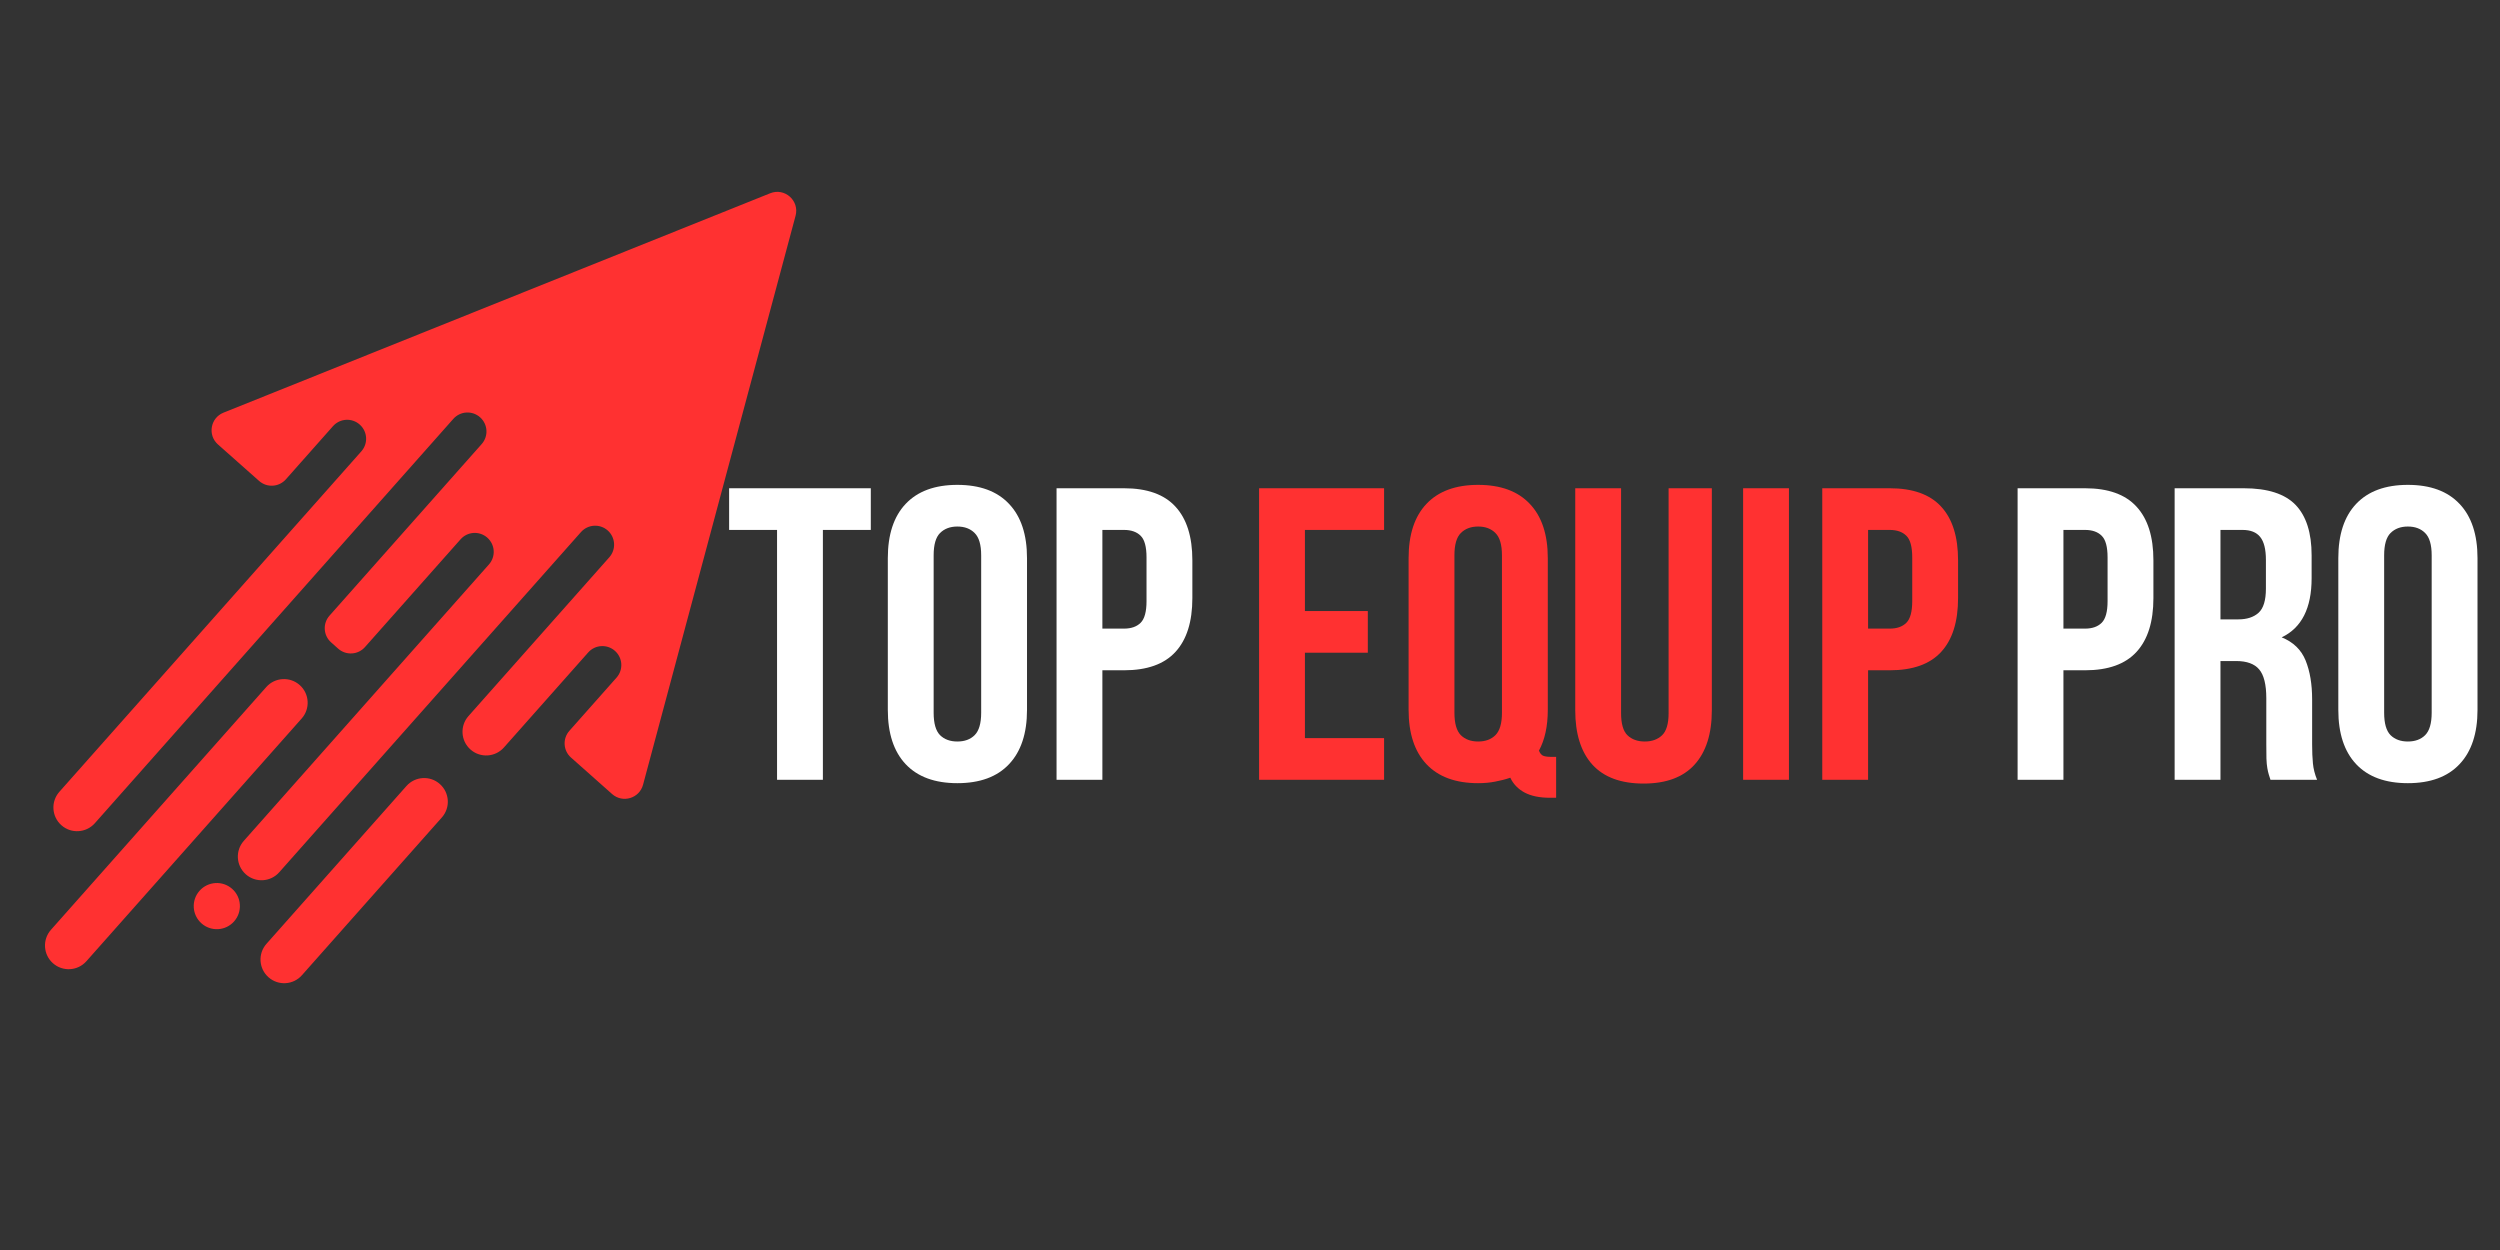
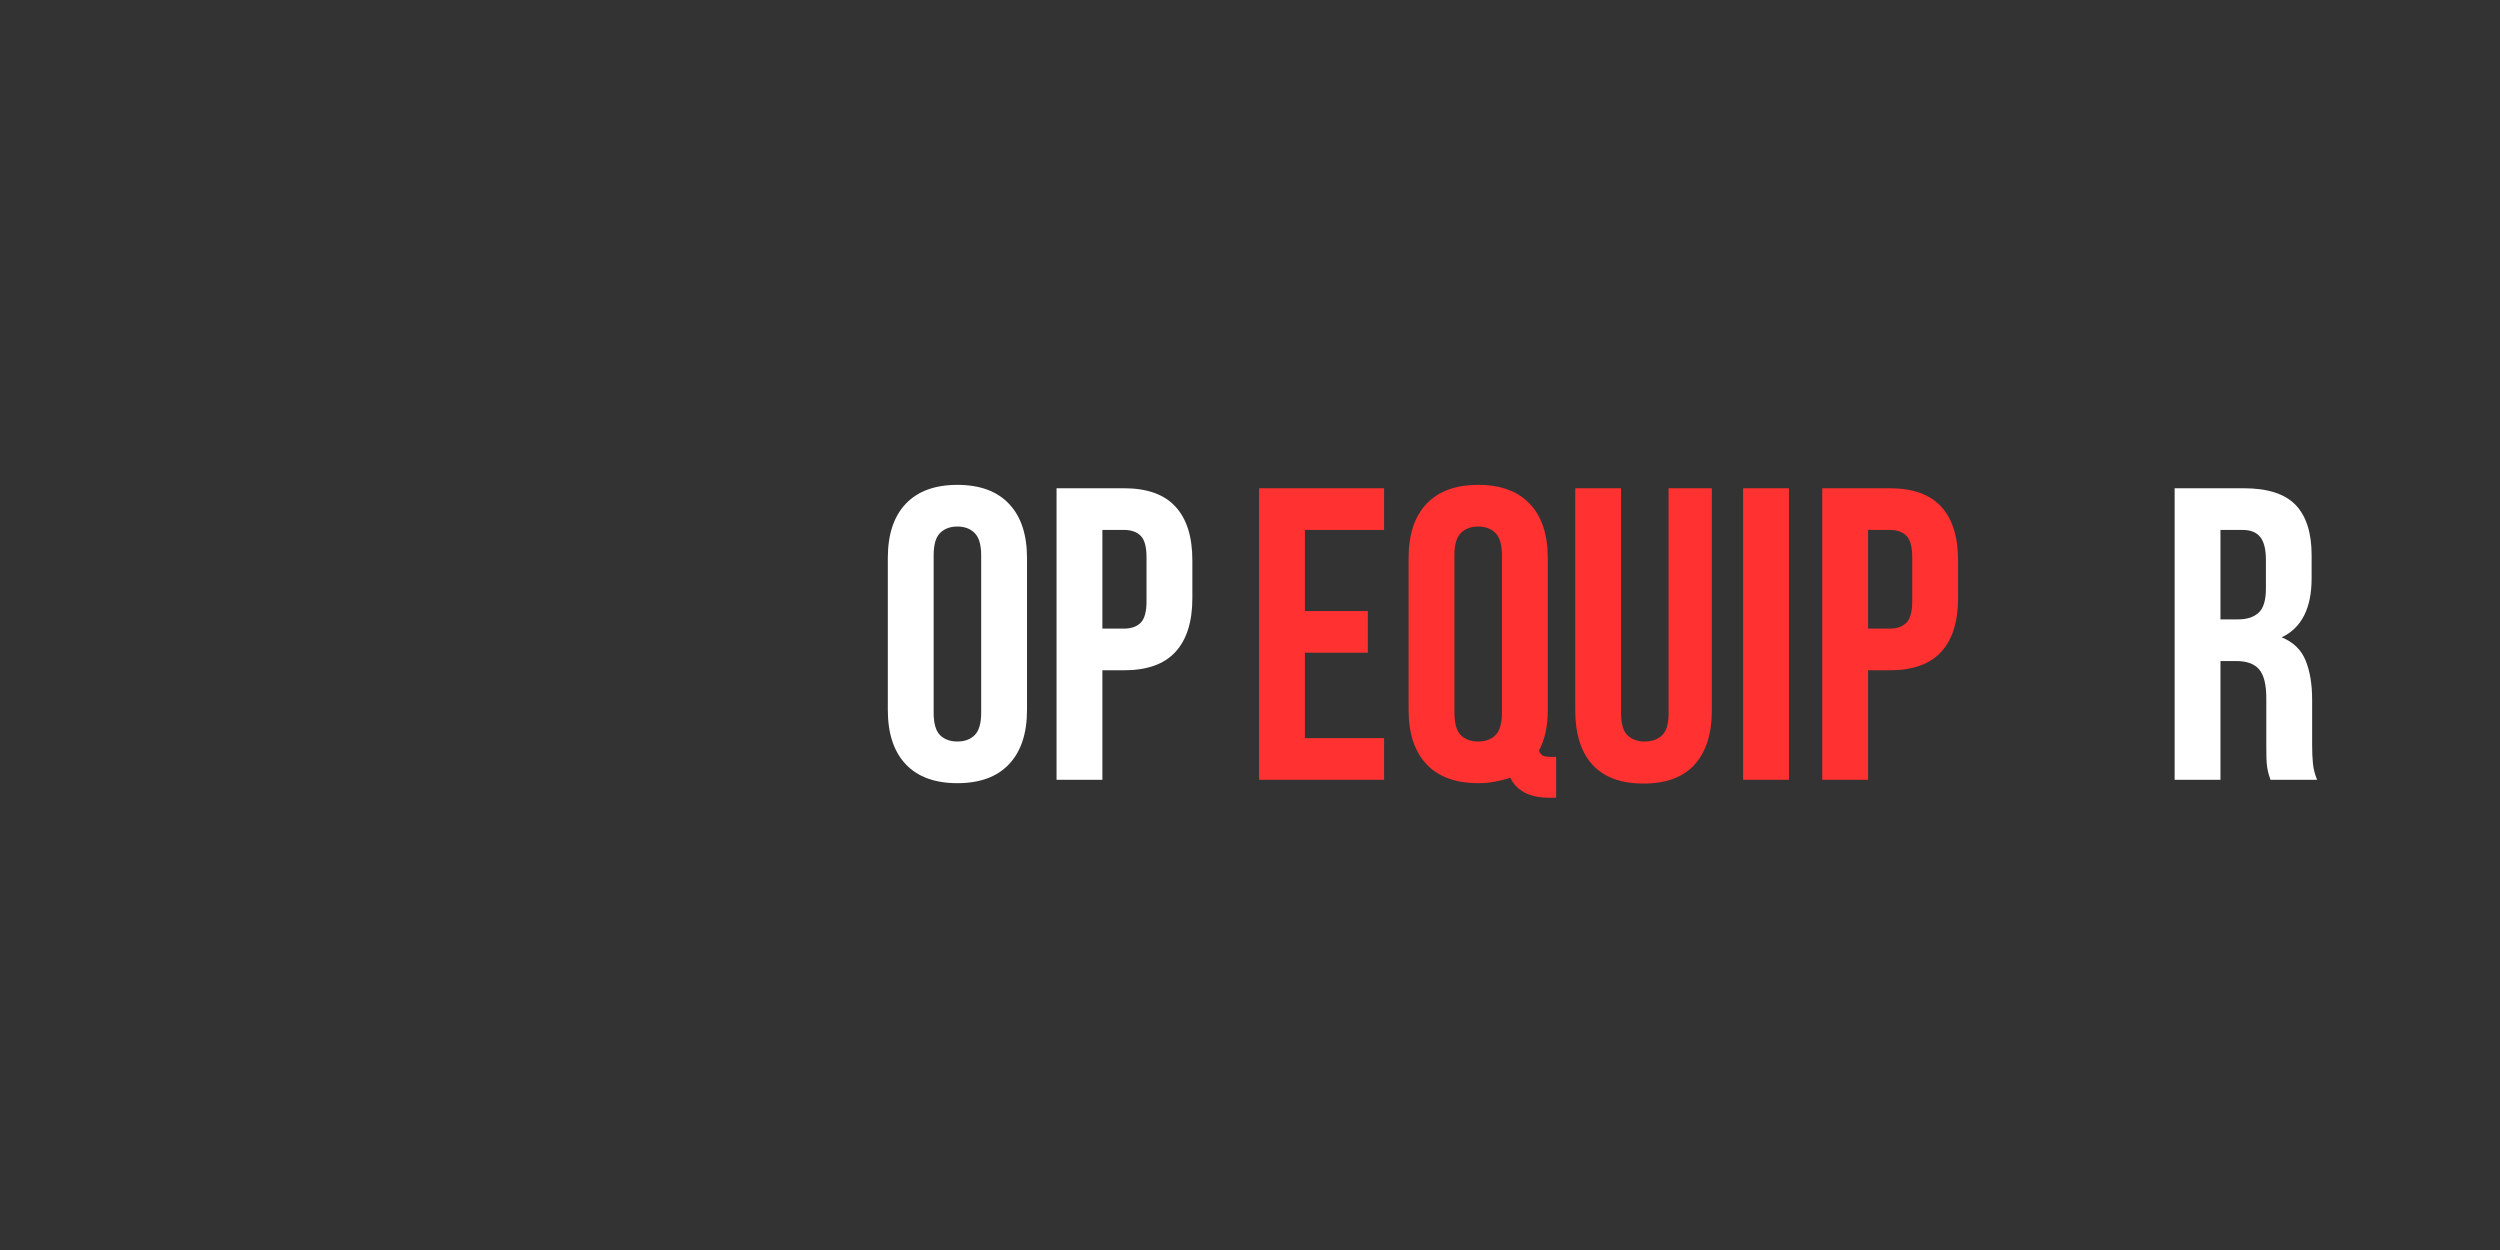
<svg xmlns="http://www.w3.org/2000/svg" width="400" zoomAndPan="magnify" viewBox="0 0 300 150" height="200" preserveAspectRatio="xMidYMid meet" version="1.0">
  <rect x="0" y="0" width="300" height="150" fill="#333333" stroke="none" />
  <defs>
    <g />
    <clipPath id="79a9643da4">
-       <path d="M 5 23 L 96 23 L 96 118 L 5 118 Z M 5 23 " clip-rule="nonzero" />
-     </clipPath>
+       </clipPath>
    <clipPath id="e395be3eac">
      <path d="M 0 28.109 L 95.828 22.367 L 101.348 114.453 L 5.52 120.195 Z M 0 28.109 " clip-rule="nonzero" />
    </clipPath>
    <clipPath id="4853a22e38">
      <path d="M 0 28.109 L 95.828 22.367 L 101.348 114.453 L 5.52 120.195 Z M 0 28.109 " clip-rule="nonzero" />
    </clipPath>
  </defs>
  <g clip-path="url(#79a9643da4)">
    <g clip-path="url(#e395be3eac)">
      <g clip-path="url(#4853a22e38)">
        <path fill="#ff3131" d="M 73.457 95.289 L 68.52 90.906 C 67.578 90.074 67.492 88.637 68.328 87.695 L 73.984 81.316 C 74.82 80.375 74.734 78.938 73.793 78.105 C 72.852 77.27 71.414 77.355 70.582 78.297 L 60.469 89.699 C 59.426 90.875 57.629 90.98 56.457 89.941 C 55.281 88.898 55.176 87.102 56.215 85.93 L 73.121 66.871 C 73.953 65.93 73.867 64.492 72.926 63.656 C 71.984 62.824 70.551 62.91 69.715 63.852 L 33.508 104.672 C 32.469 105.848 30.672 105.957 29.496 104.914 C 28.324 103.871 28.215 102.078 29.258 100.902 L 58.672 67.734 C 59.508 66.793 59.422 65.359 58.48 64.523 C 57.539 63.688 56.105 63.773 55.27 64.715 L 43.797 77.648 C 42.965 78.59 41.527 78.676 40.586 77.844 L 39.734 77.086 C 38.793 76.254 38.707 74.816 39.543 73.875 L 57.805 53.285 C 58.637 52.344 58.551 50.91 57.609 50.074 C 56.668 49.238 55.234 49.324 54.398 50.266 L 11.379 98.789 C 10.336 99.961 8.539 100.07 7.367 99.027 C 6.191 97.988 6.082 96.191 7.125 95.016 L 43.363 54.16 C 44.195 53.219 44.109 51.781 43.168 50.949 C 42.227 50.113 40.793 50.199 39.957 51.141 L 34.305 57.52 C 33.469 58.461 32.031 58.547 31.09 57.711 L 26.152 53.332 C 24.891 52.211 25.246 50.152 26.816 49.52 L 92.426 23.191 C 94.164 22.492 95.953 24.078 95.469 25.891 L 77.164 94.176 C 76.723 95.805 74.723 96.406 73.457 95.289 Z M 35.965 82.207 C 34.789 81.164 32.992 81.273 31.953 82.445 L 6.113 111.578 C 5.074 112.754 5.18 114.547 6.355 115.59 C 7.531 116.629 9.324 116.523 10.367 115.348 L 36.203 86.219 C 37.246 85.043 37.137 83.246 35.965 82.207 Z M 52.781 94.082 C 51.609 93.039 49.812 93.148 48.77 94.324 L 31.977 113.258 C 30.934 114.434 31.043 116.23 32.219 117.27 C 33.391 118.312 35.188 118.203 36.227 117.031 L 53.023 98.094 C 54.066 96.918 53.957 95.125 52.781 94.082 Z M 27.855 106.66 C 26.711 105.645 24.961 105.75 23.945 106.895 C 22.93 108.039 23.035 109.789 24.18 110.805 C 25.324 111.82 27.074 111.715 28.09 110.57 C 29.105 109.426 29 107.672 27.855 106.66 Z M 27.855 106.66 " fill-opacity="1" fill-rule="nonzero" />
      </g>
    </g>
  </g>
  <g fill="#ffffff" fill-opacity="1">
    <g transform="translate(86.996, 93.575)">
      <g>
-         <path d="M 0.5 -34.984 L 17.5 -34.984 L 17.5 -29.984 L 11.75 -29.984 L 11.75 0 L 6.25 0 L 6.25 -29.984 L 0.5 -29.984 Z M 0.5 -34.984 " />
-       </g>
+         </g>
    </g>
  </g>
  <g fill="#ffffff" fill-opacity="1">
    <g transform="translate(104.991, 93.575)">
      <g>
        <path d="M 7.047 -8.047 C 7.047 -6.773 7.301 -5.879 7.812 -5.359 C 8.332 -4.848 9.023 -4.594 9.891 -4.594 C 10.766 -4.594 11.457 -4.848 11.969 -5.359 C 12.488 -5.879 12.75 -6.773 12.75 -8.047 L 12.75 -26.938 C 12.75 -28.207 12.488 -29.098 11.969 -29.609 C 11.457 -30.129 10.766 -30.391 9.891 -30.391 C 9.023 -30.391 8.332 -30.129 7.812 -29.609 C 7.301 -29.098 7.047 -28.207 7.047 -26.938 Z M 1.547 -26.594 C 1.547 -29.426 2.258 -31.598 3.688 -33.109 C 5.125 -34.629 7.191 -35.391 9.891 -35.391 C 12.598 -35.391 14.664 -34.629 16.094 -33.109 C 17.531 -31.598 18.25 -29.426 18.25 -26.594 L 18.25 -8.391 C 18.25 -5.566 17.531 -3.395 16.094 -1.875 C 14.664 -0.352 12.598 0.406 9.891 0.406 C 7.191 0.406 5.125 -0.352 3.688 -1.875 C 2.258 -3.395 1.547 -5.566 1.547 -8.391 Z M 1.547 -26.594 " />
      </g>
    </g>
  </g>
  <g fill="#ffffff" fill-opacity="1">
    <g transform="translate(124.786, 93.575)">
      <g>
        <path d="M 10.094 -34.984 C 12.863 -34.984 14.922 -34.25 16.266 -32.781 C 17.617 -31.32 18.297 -29.176 18.297 -26.344 L 18.297 -21.797 C 18.297 -18.961 17.617 -16.812 16.266 -15.344 C 14.922 -13.875 12.863 -13.141 10.094 -13.141 L 7.5 -13.141 L 7.5 0 L 2 0 L 2 -34.984 Z M 7.5 -29.984 L 7.5 -18.141 L 10.094 -18.141 C 10.957 -18.141 11.625 -18.375 12.094 -18.844 C 12.562 -19.312 12.797 -20.176 12.797 -21.438 L 12.797 -26.688 C 12.797 -27.957 12.562 -28.82 12.094 -29.281 C 11.625 -29.75 10.957 -29.984 10.094 -29.984 Z M 7.5 -29.984 " />
      </g>
    </g>
  </g>
  <g fill="#ff3131" fill-opacity="1">
    <g transform="translate(149.09, 93.575)">
      <g>
        <path d="M 7.5 -20.25 L 15.047 -20.25 L 15.047 -15.25 L 7.5 -15.25 L 7.5 -5 L 17 -5 L 17 0 L 2 0 L 2 -34.984 L 17 -34.984 L 17 -29.984 L 7.5 -29.984 Z M 7.5 -20.25 " />
      </g>
    </g>
  </g>
  <g fill="#ff3131" fill-opacity="1">
    <g transform="translate(167.485, 93.575)">
      <g>
        <path d="M 1.547 -26.594 C 1.547 -29.426 2.258 -31.598 3.688 -33.109 C 5.125 -34.629 7.191 -35.391 9.891 -35.391 C 12.598 -35.391 14.664 -34.629 16.094 -33.109 C 17.531 -31.598 18.25 -29.426 18.25 -26.594 L 18.25 -8.391 C 18.25 -6.43 17.895 -4.801 17.188 -3.5 C 17.32 -3.164 17.5 -2.957 17.719 -2.875 C 17.938 -2.789 18.281 -2.75 18.75 -2.75 L 19.25 -2.75 L 19.25 2.156 L 18.5 2.156 C 17.258 2.156 16.25 1.945 15.469 1.531 C 14.688 1.113 14.113 0.52 13.75 -0.25 C 13.176 -0.051 12.57 0.102 11.938 0.219 C 11.312 0.344 10.629 0.406 9.891 0.406 C 7.191 0.406 5.125 -0.352 3.688 -1.875 C 2.258 -3.395 1.547 -5.566 1.547 -8.391 Z M 7.047 -8.047 C 7.047 -6.773 7.301 -5.879 7.812 -5.359 C 8.332 -4.848 9.023 -4.594 9.891 -4.594 C 10.766 -4.594 11.457 -4.848 11.969 -5.359 C 12.488 -5.879 12.75 -6.773 12.75 -8.047 L 12.75 -26.938 C 12.75 -28.207 12.488 -29.098 11.969 -29.609 C 11.457 -30.129 10.766 -30.391 9.891 -30.391 C 9.023 -30.391 8.332 -30.129 7.812 -29.609 C 7.301 -29.098 7.047 -28.207 7.047 -26.938 Z M 7.047 -8.047 " />
      </g>
    </g>
  </g>
  <g fill="#ff3131" fill-opacity="1">
    <g transform="translate(187.279, 93.575)">
      <g>
        <path d="M 7.25 -34.984 L 7.25 -8 C 7.25 -6.727 7.504 -5.844 8.016 -5.344 C 8.535 -4.844 9.227 -4.594 10.094 -4.594 C 10.957 -4.594 11.648 -4.844 12.172 -5.344 C 12.691 -5.844 12.953 -6.727 12.953 -8 L 12.953 -34.984 L 18.141 -34.984 L 18.141 -8.344 C 18.141 -5.508 17.445 -3.332 16.062 -1.812 C 14.688 -0.301 12.648 0.453 9.953 0.453 C 7.242 0.453 5.195 -0.301 3.812 -1.812 C 2.438 -3.332 1.75 -5.508 1.75 -8.344 L 1.75 -34.984 Z M 7.25 -34.984 " />
      </g>
    </g>
  </g>
  <g fill="#ff3131" fill-opacity="1">
    <g transform="translate(207.174, 93.575)">
      <g>
        <path d="M 2 -34.984 L 7.5 -34.984 L 7.5 0 L 2 0 Z M 2 -34.984 " />
      </g>
    </g>
  </g>
  <g fill="#ff3131" fill-opacity="1">
    <g transform="translate(216.671, 93.575)">
      <g>
        <path d="M 10.094 -34.984 C 12.863 -34.984 14.922 -34.25 16.266 -32.781 C 17.617 -31.32 18.297 -29.176 18.297 -26.344 L 18.297 -21.797 C 18.297 -18.961 17.617 -16.812 16.266 -15.344 C 14.922 -13.875 12.863 -13.141 10.094 -13.141 L 7.5 -13.141 L 7.5 0 L 2 0 L 2 -34.984 Z M 7.5 -29.984 L 7.5 -18.141 L 10.094 -18.141 C 10.957 -18.141 11.625 -18.375 12.094 -18.844 C 12.562 -19.312 12.797 -20.176 12.797 -21.438 L 12.797 -26.688 C 12.797 -27.957 12.562 -28.82 12.094 -29.281 C 11.625 -29.75 10.957 -29.984 10.094 -29.984 Z M 7.5 -29.984 " />
      </g>
    </g>
  </g>
  <g fill="#ffffff" fill-opacity="1">
    <g transform="translate(240.112, 93.575)">
      <g>
-         <path d="M 10.094 -34.984 C 12.863 -34.984 14.922 -34.25 16.266 -32.781 C 17.617 -31.32 18.297 -29.176 18.297 -26.344 L 18.297 -21.797 C 18.297 -18.961 17.617 -16.812 16.266 -15.344 C 14.922 -13.875 12.863 -13.141 10.094 -13.141 L 7.5 -13.141 L 7.5 0 L 2 0 L 2 -34.984 Z M 7.5 -29.984 L 7.5 -18.141 L 10.094 -18.141 C 10.957 -18.141 11.625 -18.375 12.094 -18.844 C 12.562 -19.312 12.797 -20.176 12.797 -21.438 L 12.797 -26.688 C 12.797 -27.957 12.562 -28.82 12.094 -29.281 C 11.625 -29.75 10.957 -29.984 10.094 -29.984 Z M 7.5 -29.984 " />
-       </g>
+         </g>
    </g>
  </g>
  <g fill="#ffffff" fill-opacity="1">
    <g transform="translate(258.956, 93.575)">
      <g>
        <path d="M 13.5 0 C 13.426 -0.227 13.359 -0.441 13.297 -0.641 C 13.234 -0.848 13.176 -1.098 13.125 -1.391 C 13.07 -1.691 13.035 -2.078 13.016 -2.547 C 13.004 -3.016 13 -3.598 13 -4.297 L 13 -9.797 C 13 -11.43 12.711 -12.582 12.141 -13.25 C 11.578 -13.914 10.66 -14.25 9.391 -14.25 L 7.5 -14.25 L 7.5 0 L 2 0 L 2 -34.984 L 10.297 -34.984 C 13.16 -34.984 15.234 -34.316 16.516 -32.984 C 17.797 -31.648 18.438 -29.633 18.438 -26.938 L 18.438 -24.188 C 18.438 -20.594 17.238 -18.227 14.844 -17.094 C 16.238 -16.531 17.195 -15.602 17.719 -14.312 C 18.238 -13.031 18.5 -11.473 18.5 -9.641 L 18.5 -4.25 C 18.5 -3.383 18.531 -2.625 18.594 -1.969 C 18.656 -1.32 18.82 -0.664 19.094 0 Z M 7.5 -29.984 L 7.5 -19.25 L 9.641 -19.25 C 10.68 -19.25 11.492 -19.516 12.078 -20.047 C 12.66 -20.578 12.953 -21.539 12.953 -22.938 L 12.953 -26.391 C 12.953 -27.66 12.723 -28.578 12.266 -29.141 C 11.816 -29.703 11.109 -29.984 10.141 -29.984 Z M 7.5 -29.984 " />
      </g>
    </g>
  </g>
  <g fill="#ffffff" fill-opacity="1">
    <g transform="translate(279.051, 93.575)">
      <g>
-         <path d="M 7.047 -8.047 C 7.047 -6.773 7.301 -5.879 7.812 -5.359 C 8.332 -4.848 9.023 -4.594 9.891 -4.594 C 10.766 -4.594 11.457 -4.848 11.969 -5.359 C 12.488 -5.879 12.75 -6.773 12.75 -8.047 L 12.75 -26.938 C 12.75 -28.207 12.488 -29.098 11.969 -29.609 C 11.457 -30.129 10.766 -30.391 9.891 -30.391 C 9.023 -30.391 8.332 -30.129 7.812 -29.609 C 7.301 -29.098 7.047 -28.207 7.047 -26.938 Z M 1.547 -26.594 C 1.547 -29.426 2.258 -31.598 3.688 -33.109 C 5.125 -34.629 7.191 -35.391 9.891 -35.391 C 12.598 -35.391 14.664 -34.629 16.094 -33.109 C 17.531 -31.598 18.25 -29.426 18.25 -26.594 L 18.25 -8.391 C 18.25 -5.566 17.531 -3.395 16.094 -1.875 C 14.664 -0.352 12.598 0.406 9.891 0.406 C 7.191 0.406 5.125 -0.352 3.688 -1.875 C 2.258 -3.395 1.547 -5.566 1.547 -8.391 Z M 1.547 -26.594 " />
-       </g>
+         </g>
    </g>
  </g>
</svg>